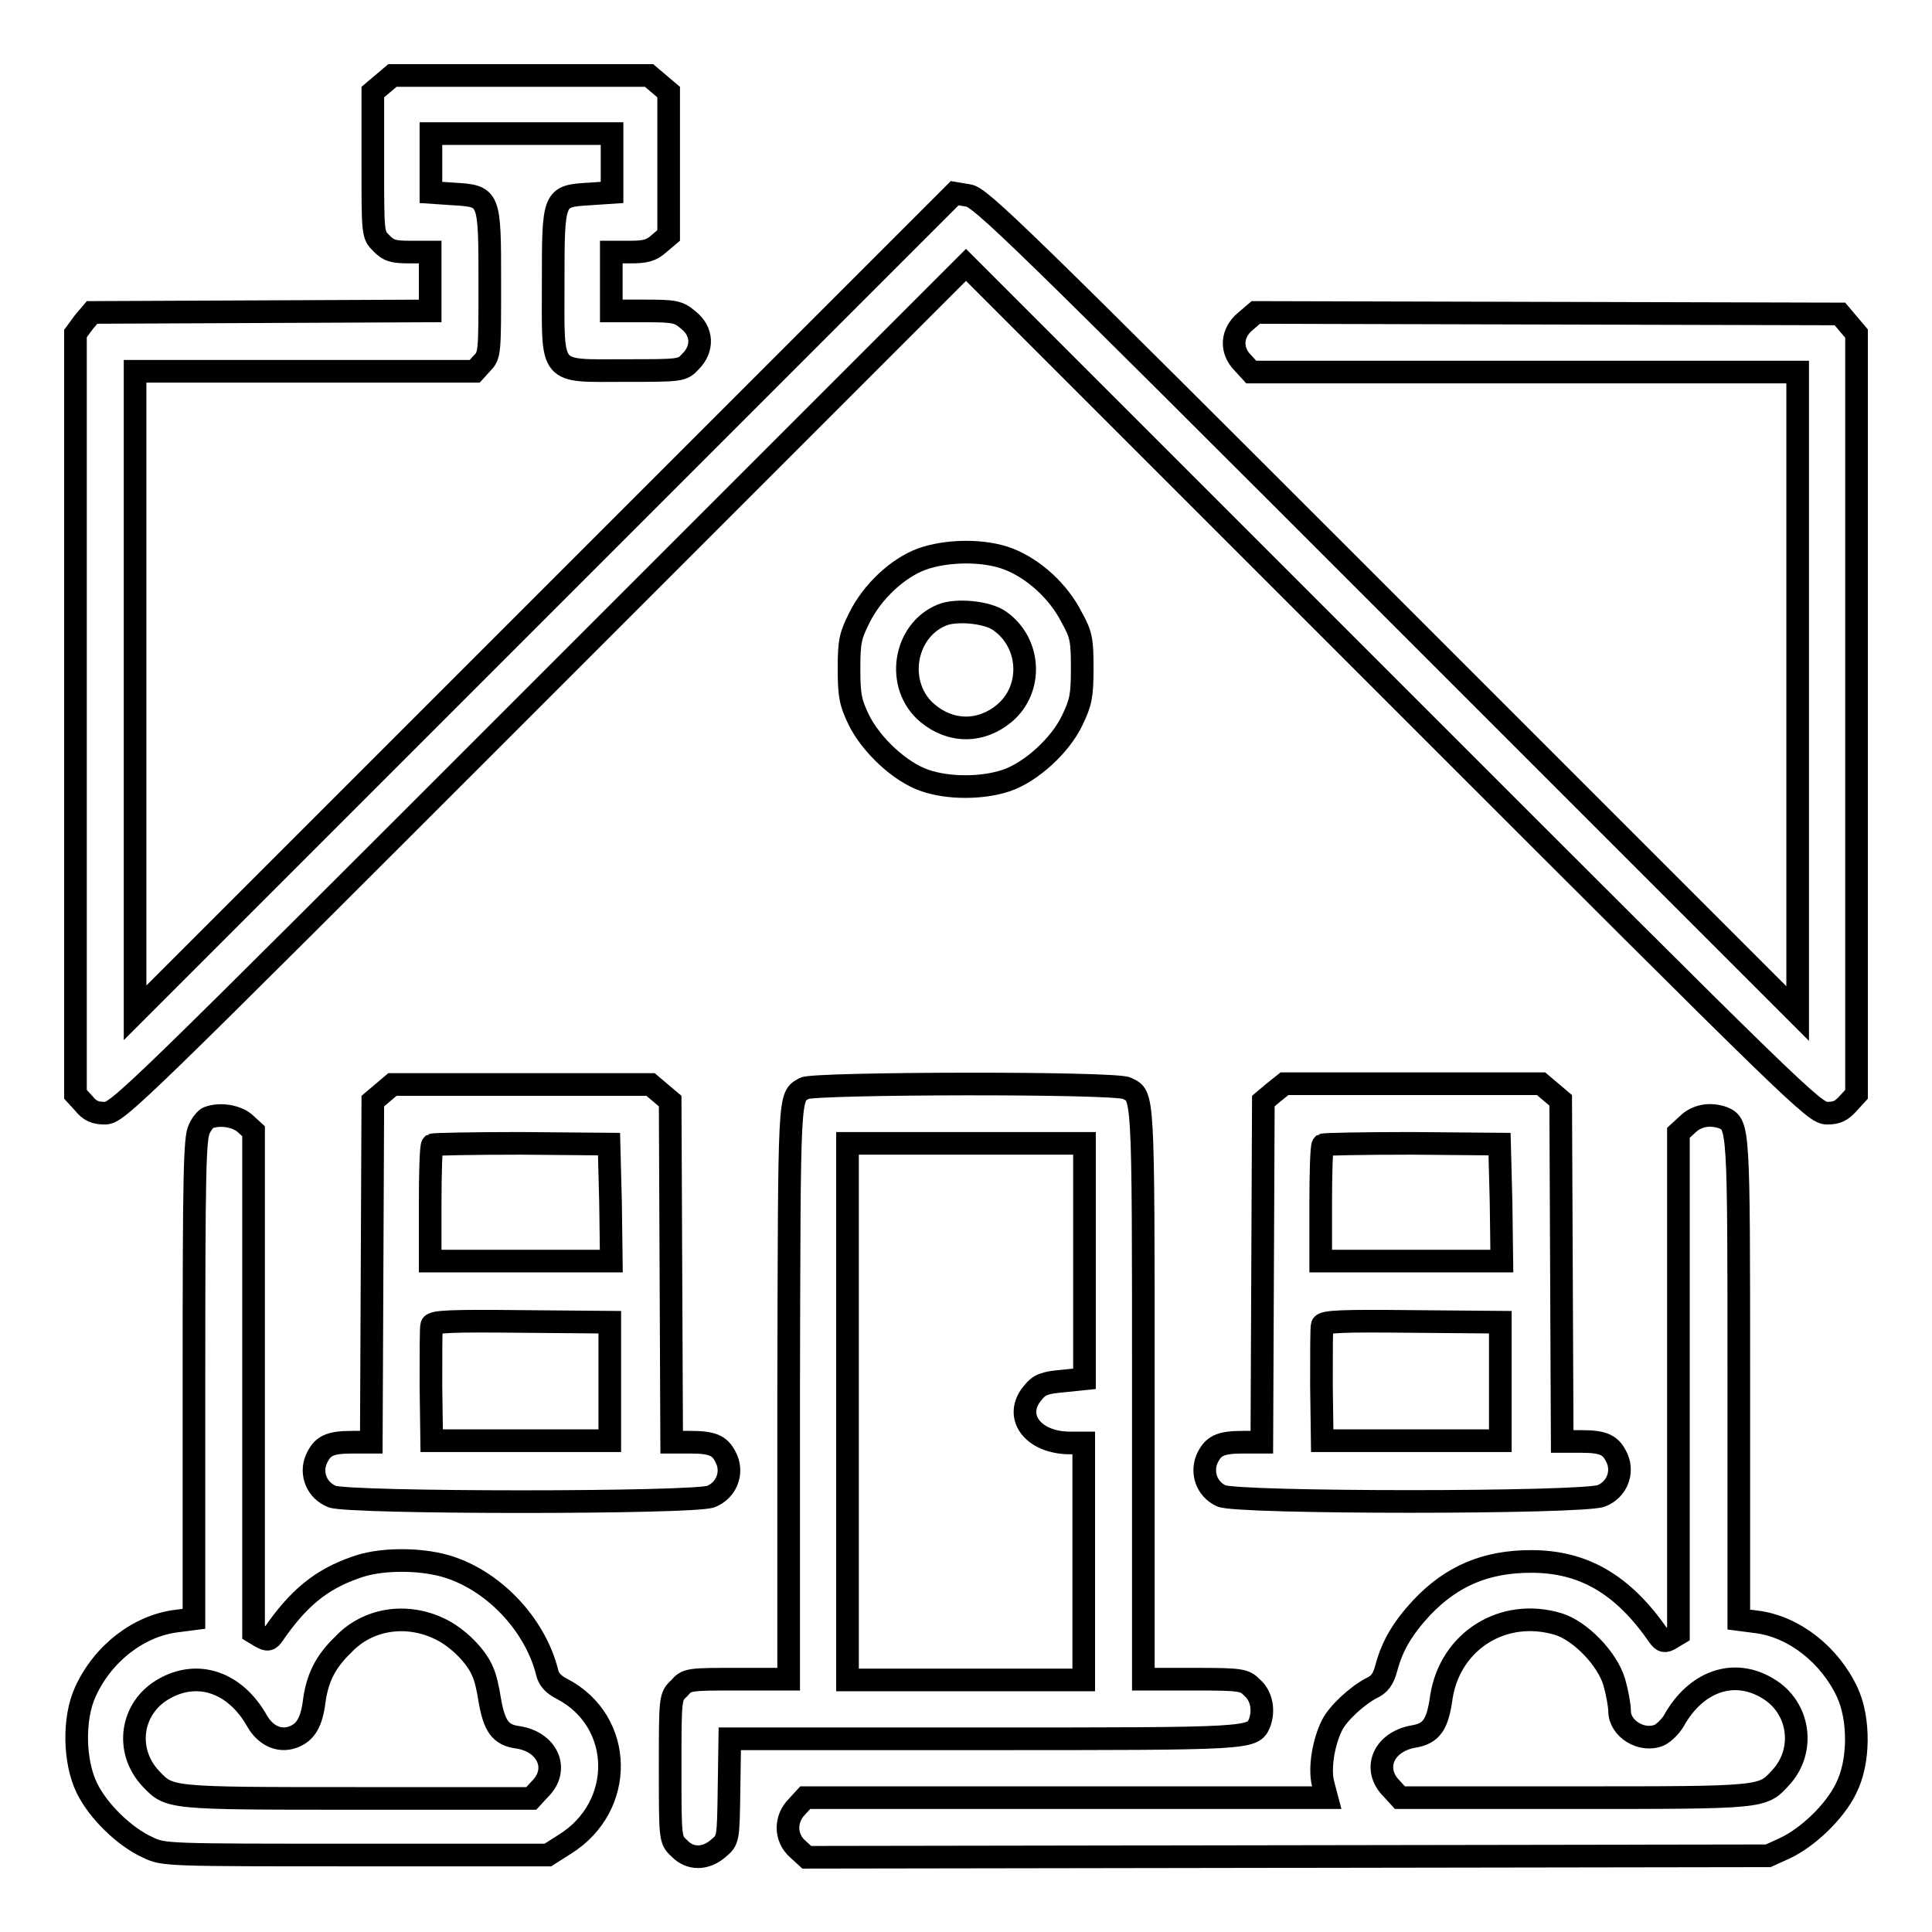
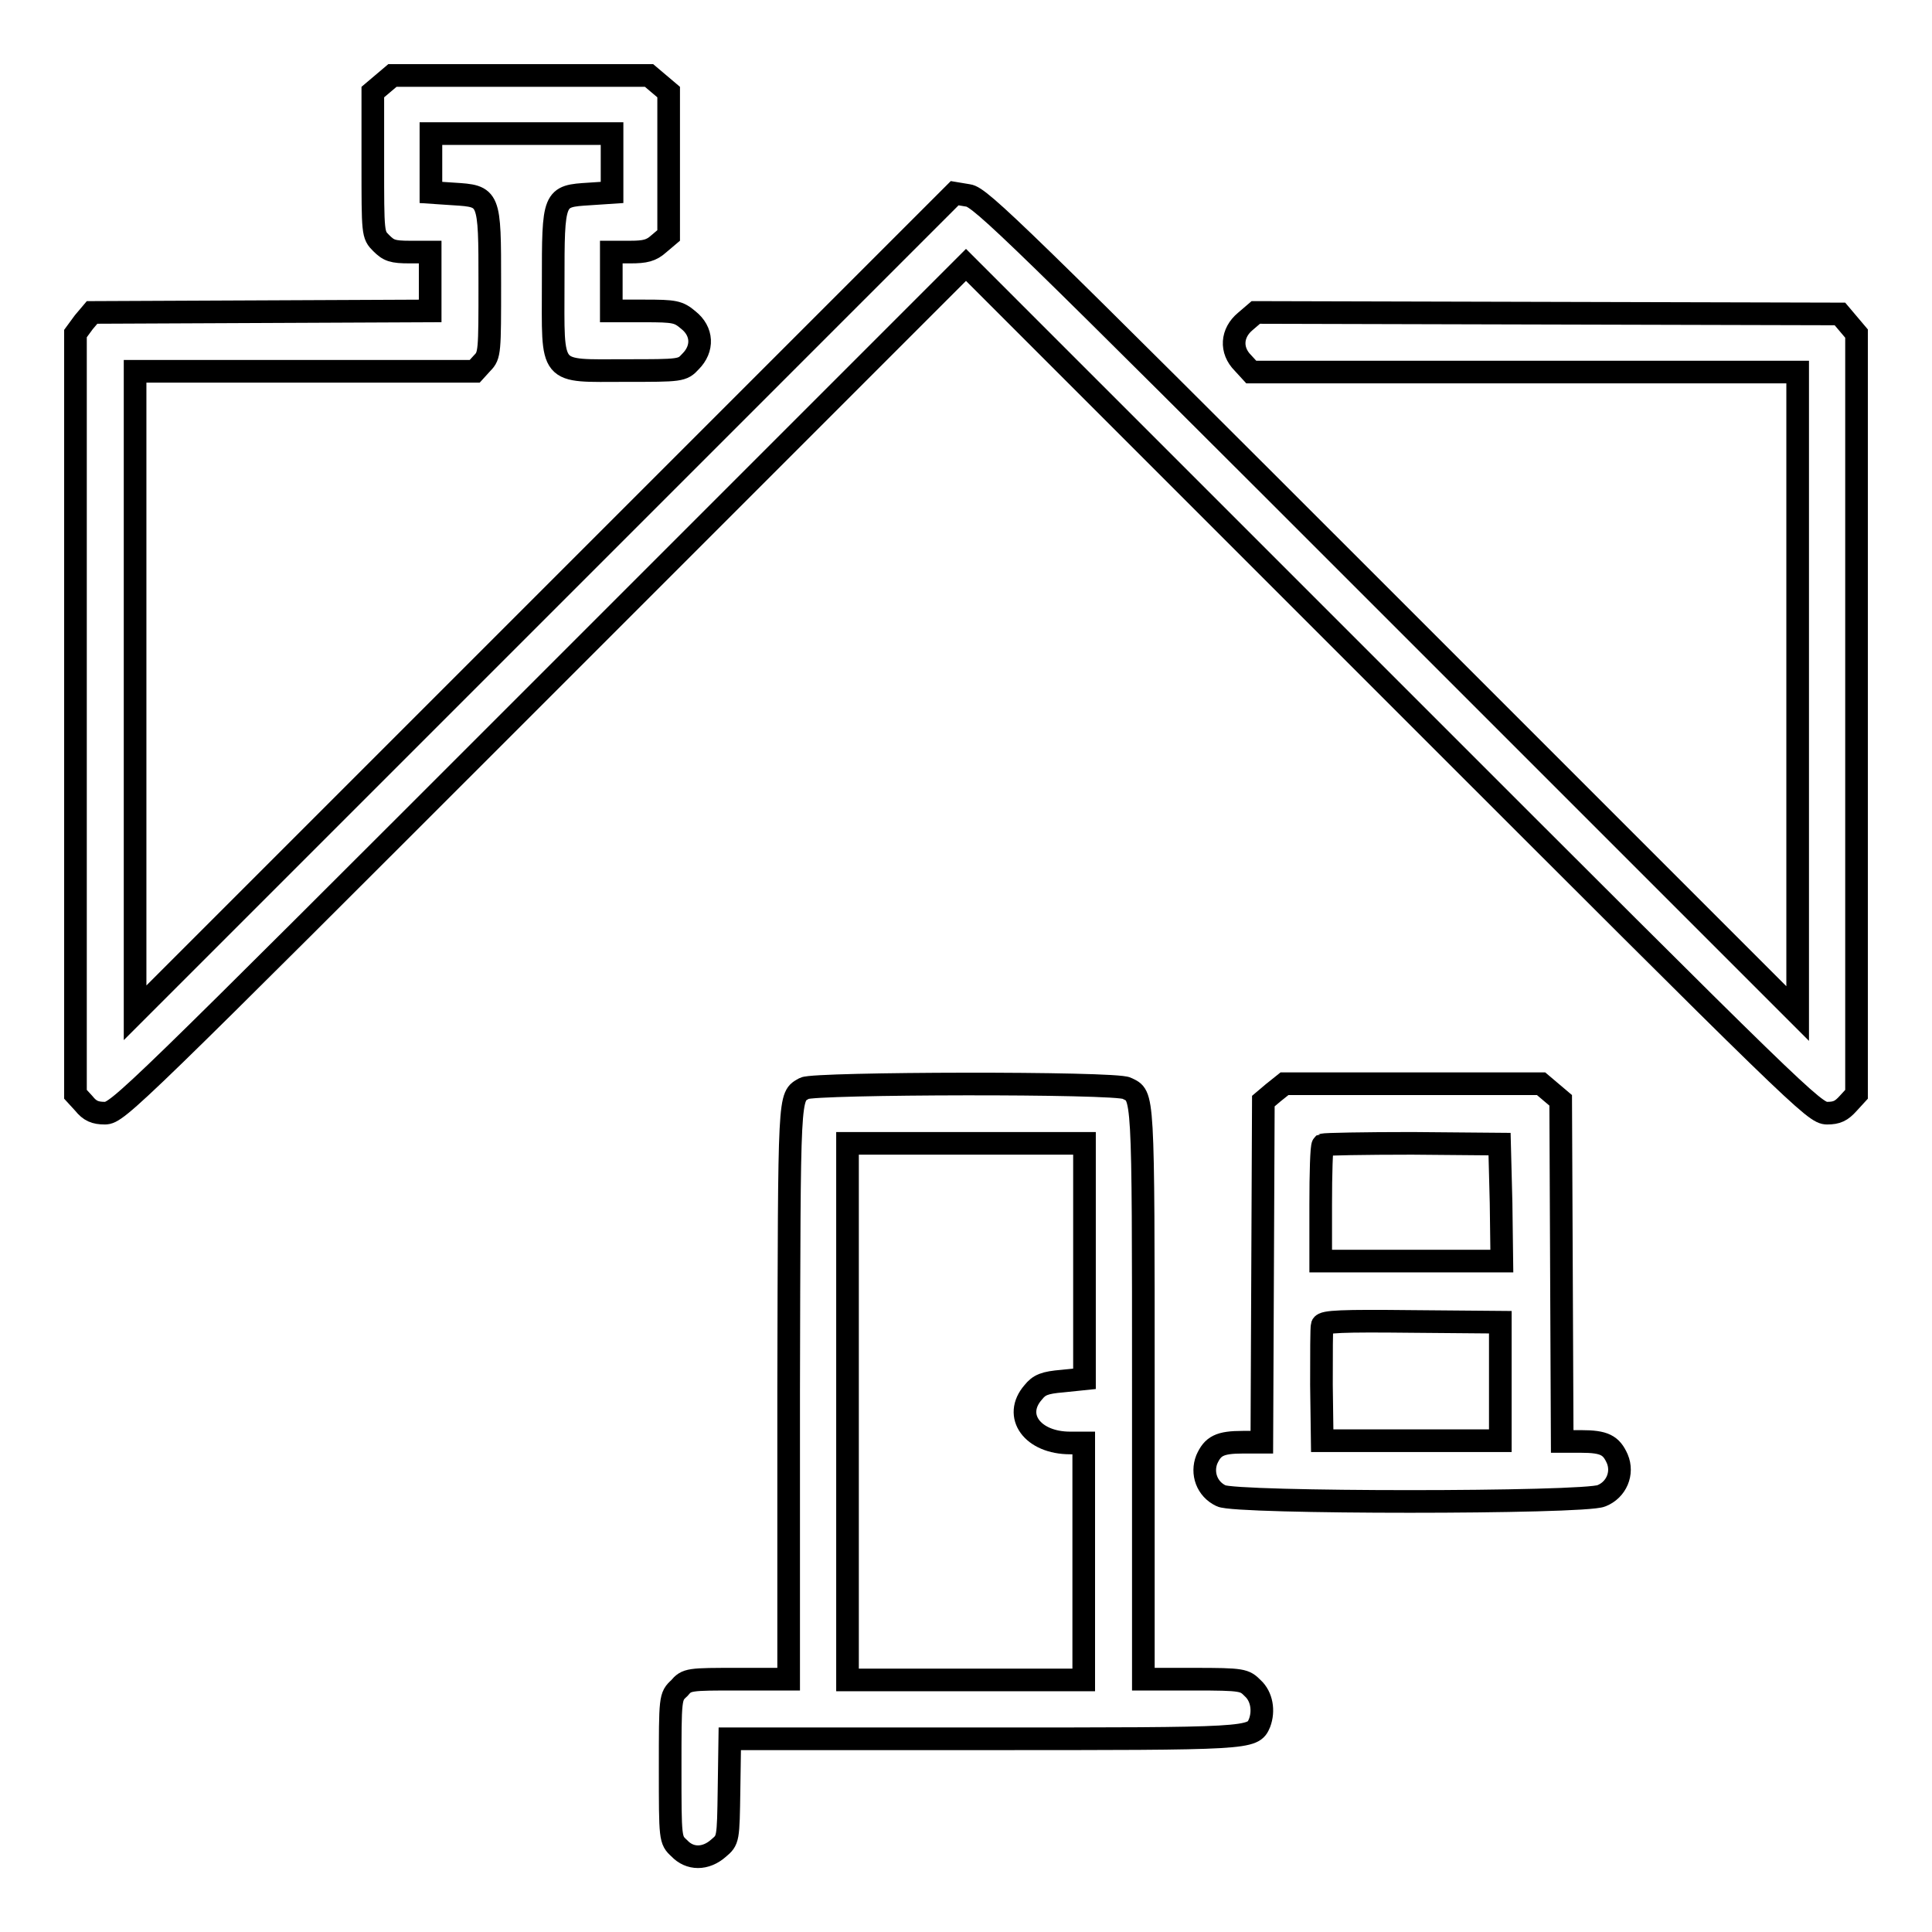
<svg xmlns="http://www.w3.org/2000/svg" version="1.1" x="0px" y="0px" viewBox="0 0 256 256" enable-background="new 0 0 256 256" xml:space="preserve">
  <g>
    <g>
      <g>
        <path stroke-width="3" fill-opacity="0" stroke="#000000" d="M50.7,11.1l-1.3,1.1v9.4c0,9.4,0,9.5,1.1,10.6c1,1,1.5,1.2,3.8,1.2H57v3.9v3.9l-22.4,0.1l-22.4,0.1l-1.1,1.3L10,44.2v50.4V145l1.1,1.2c0.8,1,1.5,1.3,2.8,1.3c1.7,0,3.6-1.9,57.9-56.2L128,35.1l56.2,56.2c54.3,54.3,56.2,56.2,57.9,56.2c1.3,0,1.9-0.3,2.8-1.3l1.1-1.2V94.6V44.2l-1.1-1.3l-1.1-1.3l-38.7-0.1l-38.7-0.1l-1.4,1.2c-1.8,1.5-2,3.8-0.3,5.5l1.1,1.2H202h36.2v42.5v42.5l-54.1-54.1c-49.1-49.1-54.2-54.1-55.8-54.3l-1.8-0.3L72.2,79.9l-54.3,54.3V91.7V49.2h22.5h22.5l1-1.1c1-1,1-1.5,1-10.6c0-11.5,0-11.5-4.8-11.8l-3-0.2v-3.9v-3.9h12h12v3.9v3.9l-3,0.2c-4.8,0.3-4.8,0.3-4.8,11.8c0,12.4-0.7,11.6,9.6,11.6c7.3,0,7.5,0,8.6-1.2c1.7-1.7,1.6-4-0.3-5.5c-1.3-1.1-1.8-1.2-5.8-1.2H81v-3.9v-3.9h2.5c2,0,2.8-0.2,3.8-1.1l1.3-1.1v-9.5v-9.5l-1.3-1.1L86,10H69H52L50.7,11.1z" />
-         <path stroke-width="3" fill-opacity="0" stroke="#000000" d="M122.1,74.1c-3.2,1.2-6.5,4.3-8.2,7.7c-1.2,2.4-1.4,3.1-1.4,6.8c0,3.6,0.2,4.5,1.3,6.8c1.7,3.4,5.5,6.9,8.7,8c3.1,1.1,7.7,1.1,10.9,0c3.2-1.1,7.1-4.6,8.7-8c1.1-2.3,1.3-3.2,1.3-6.8c0-3.7-0.1-4.5-1.4-6.8c-1.7-3.4-5-6.4-8.3-7.7C130.4,72.8,125.4,72.9,122.1,74.1z M132.5,82.3c4.1,2.9,4.4,9,0.6,12.2c-3.1,2.6-7.1,2.6-10.2,0c-4.3-3.6-3.2-10.9,1.9-13C126.7,80.7,130.9,81.1,132.5,82.3z" />
-         <path stroke-width="3" fill-opacity="0" stroke="#000000" d="M50.7,144.8l-1.3,1.1l-0.1,22.6l-0.1,22.6h-2.5c-3.1,0-4,0.5-4.8,2.3c-0.8,1.9,0.1,4.1,2.1,4.9c2.3,0.9,47.9,0.9,50.2,0c2-0.8,2.9-3,2.1-4.9c-0.8-1.8-1.7-2.3-4.8-2.3h-2.5l-0.1-22.6l-0.1-22.6l-1.3-1.1l-1.3-1.1H69H52L50.7,144.8z M80.9,159.4l0.1,7.7H69H57v-7.5c0-4.1,0.1-7.7,0.3-7.9c0.2-0.1,5.5-0.2,11.8-0.2l11.6,0.1L80.9,159.4z M80.8,183.1v7.8H69H57.2l-0.1-7.4c0-4,0-7.6,0.1-7.9c0.2-0.5,2.6-0.6,11.9-0.5l11.7,0.1V183.1z" />
        <path stroke-width="3" fill-opacity="0" stroke="#000000" d="M106.6,144.2c-2.1,1.2-2,0-2.1,40.1v38.2h-6.7c-6.5,0-6.8,0-7.8,1.2c-1.2,1.1-1.2,1.2-1.2,10.6s0,9.5,1.2,10.6c1.4,1.5,3.5,1.5,5.2,0c1.3-1.1,1.3-1.1,1.4-7.8l0.1-6.7h33.6c35.6,0,35.7,0,36.6-2.1c0.6-1.6,0.3-3.5-0.9-4.6c-1.1-1.1-1.3-1.2-7.8-1.2h-6.7v-38.2c0-40.3,0-39-2.2-40.1C147.9,143.4,107.9,143.5,106.6,144.2z M143.7,167.1v15.6l-2.9,0.3c-2.4,0.2-3.1,0.5-3.9,1.5c-2.7,3.1-0.1,6.7,4.9,6.7h1.8v15.7v15.7H128h-15.7V187v-35.5H128h15.7V167.1z" />
        <path stroke-width="3" fill-opacity="0" stroke="#000000" d="M168.7,144.8l-1.3,1.1l-0.1,22.6l-0.1,22.6h-2.5c-3.1,0-4,0.5-4.8,2.3c-0.7,1.8,0,3.9,1.9,4.8c1.8,1,48.1,1,50.4,0c2-0.8,2.9-3,2.1-4.9c-0.8-1.8-1.7-2.3-4.8-2.3h-2.5l-0.1-22.6l-0.1-22.6l-1.3-1.1l-1.3-1.1h-17h-17L168.7,144.8z M198.9,159.4l0.1,7.7h-12h-12v-7.5c0-4.1,0.1-7.7,0.3-7.9c0.2-0.1,5.5-0.2,11.8-0.2l11.6,0.1L198.9,159.4z M198.8,183.1v7.8H187h-11.8l-0.1-7.4c0-4,0-7.6,0.1-7.9c0.2-0.5,2.6-0.6,11.9-0.5l11.7,0.1V183.1L198.8,183.1z" />
-         <path stroke-width="3" fill-opacity="0" stroke="#000000" d="M27.6,148.1c-0.3,0.1-0.9,0.8-1.2,1.5c-0.6,1.2-0.7,5.9-0.7,33.1v31.8l-2.3,0.3c-5,0.6-9.8,4.3-12.1,9.4c-1.6,3.5-1.5,9.2,0.2,12.7c1.5,3.1,5,6.5,8.1,7.9c2.1,1,2.4,1,27.6,1h25.4l2.2-1.4c8.1-5,7.9-16.3-0.3-20.6c-1.2-0.6-1.8-1.3-2-2.2c-1.6-6.4-7.2-12.3-13.5-14.1c-3.5-1-8.7-1-11.9,0.2c-4.6,1.6-7.6,4.1-10.9,8.9c-0.5,0.7-0.7,0.8-1.6,0.3l-1-0.6v-33.2v-33.2l-1.2-1.1C31.3,147.9,29.2,147.5,27.6,148.1z M58.2,215.8c2.4,1.1,5,3.7,5.8,5.8c0.3,0.6,0.7,2.3,0.9,3.7c0.6,3.4,1.4,4.6,3.7,4.9c4,0.6,5.6,4.3,2.9,6.9l-1.1,1.2H47.3c-25.1,0-24.8,0-27.3-2.6c-3.5-3.7-2.7-9.4,1.7-11.9c4.5-2.6,9.5-0.9,12.4,4.3c1,1.7,2.6,2.6,4.3,2.2c1.9-0.5,2.8-1.8,3.2-4.6c0.4-3.3,1.5-5.5,3.9-7.8C48.7,214.5,53.8,213.7,58.2,215.8z" />
-         <path stroke-width="3" fill-opacity="0" stroke="#000000" d="M223.6,149l-1.2,1.1v33.2v33.2l-1,0.6c-0.8,0.5-1.1,0.4-1.6-0.3c-4.7-6.8-9.9-9.9-16.9-9.9c-6,0-10.5,1.9-14.5,6.1c-2.5,2.7-3.9,5-4.7,8c-0.4,1.5-0.9,2.2-2,2.7c-1.9,1-4.4,3.3-5.2,4.9c-1.1,2.2-1.7,5.6-1.2,7.7l0.5,1.9h-34.6h-34.5l-1.1,1.2c-1.6,1.6-1.6,4.1,0.1,5.6l1.2,1.1l63.7-0.1l63.7-0.1l2.2-1c3-1.4,6.6-4.8,8.1-7.9c1.8-3.5,1.8-9.2,0.2-12.7c-2.3-5-7.1-8.8-12.1-9.4l-2.3-0.3v-31.8c0-33.6,0-33.8-2.1-34.7C226.6,147.5,224.8,147.8,223.6,149z M206.5,215.2c2.9,0.9,6.5,4.6,7.4,7.7c0.4,1.4,0.7,3.1,0.7,3.8c0,2.4,3,4.2,5.3,3.2c0.6-0.3,1.5-1.2,1.9-1.9c2.9-5.2,7.9-7,12.4-4.3c4.3,2.5,5.1,8.3,1.7,11.9c-2.4,2.6-2.2,2.6-27.3,2.6h-23.1l-1.1-1.2c-2.6-2.6-1.1-6.2,2.9-6.9c2.4-0.4,3.2-1.6,3.7-5.3C192.2,217.4,199.2,213,206.5,215.2z" />
      </g>
    </g>
  </g>
</svg>